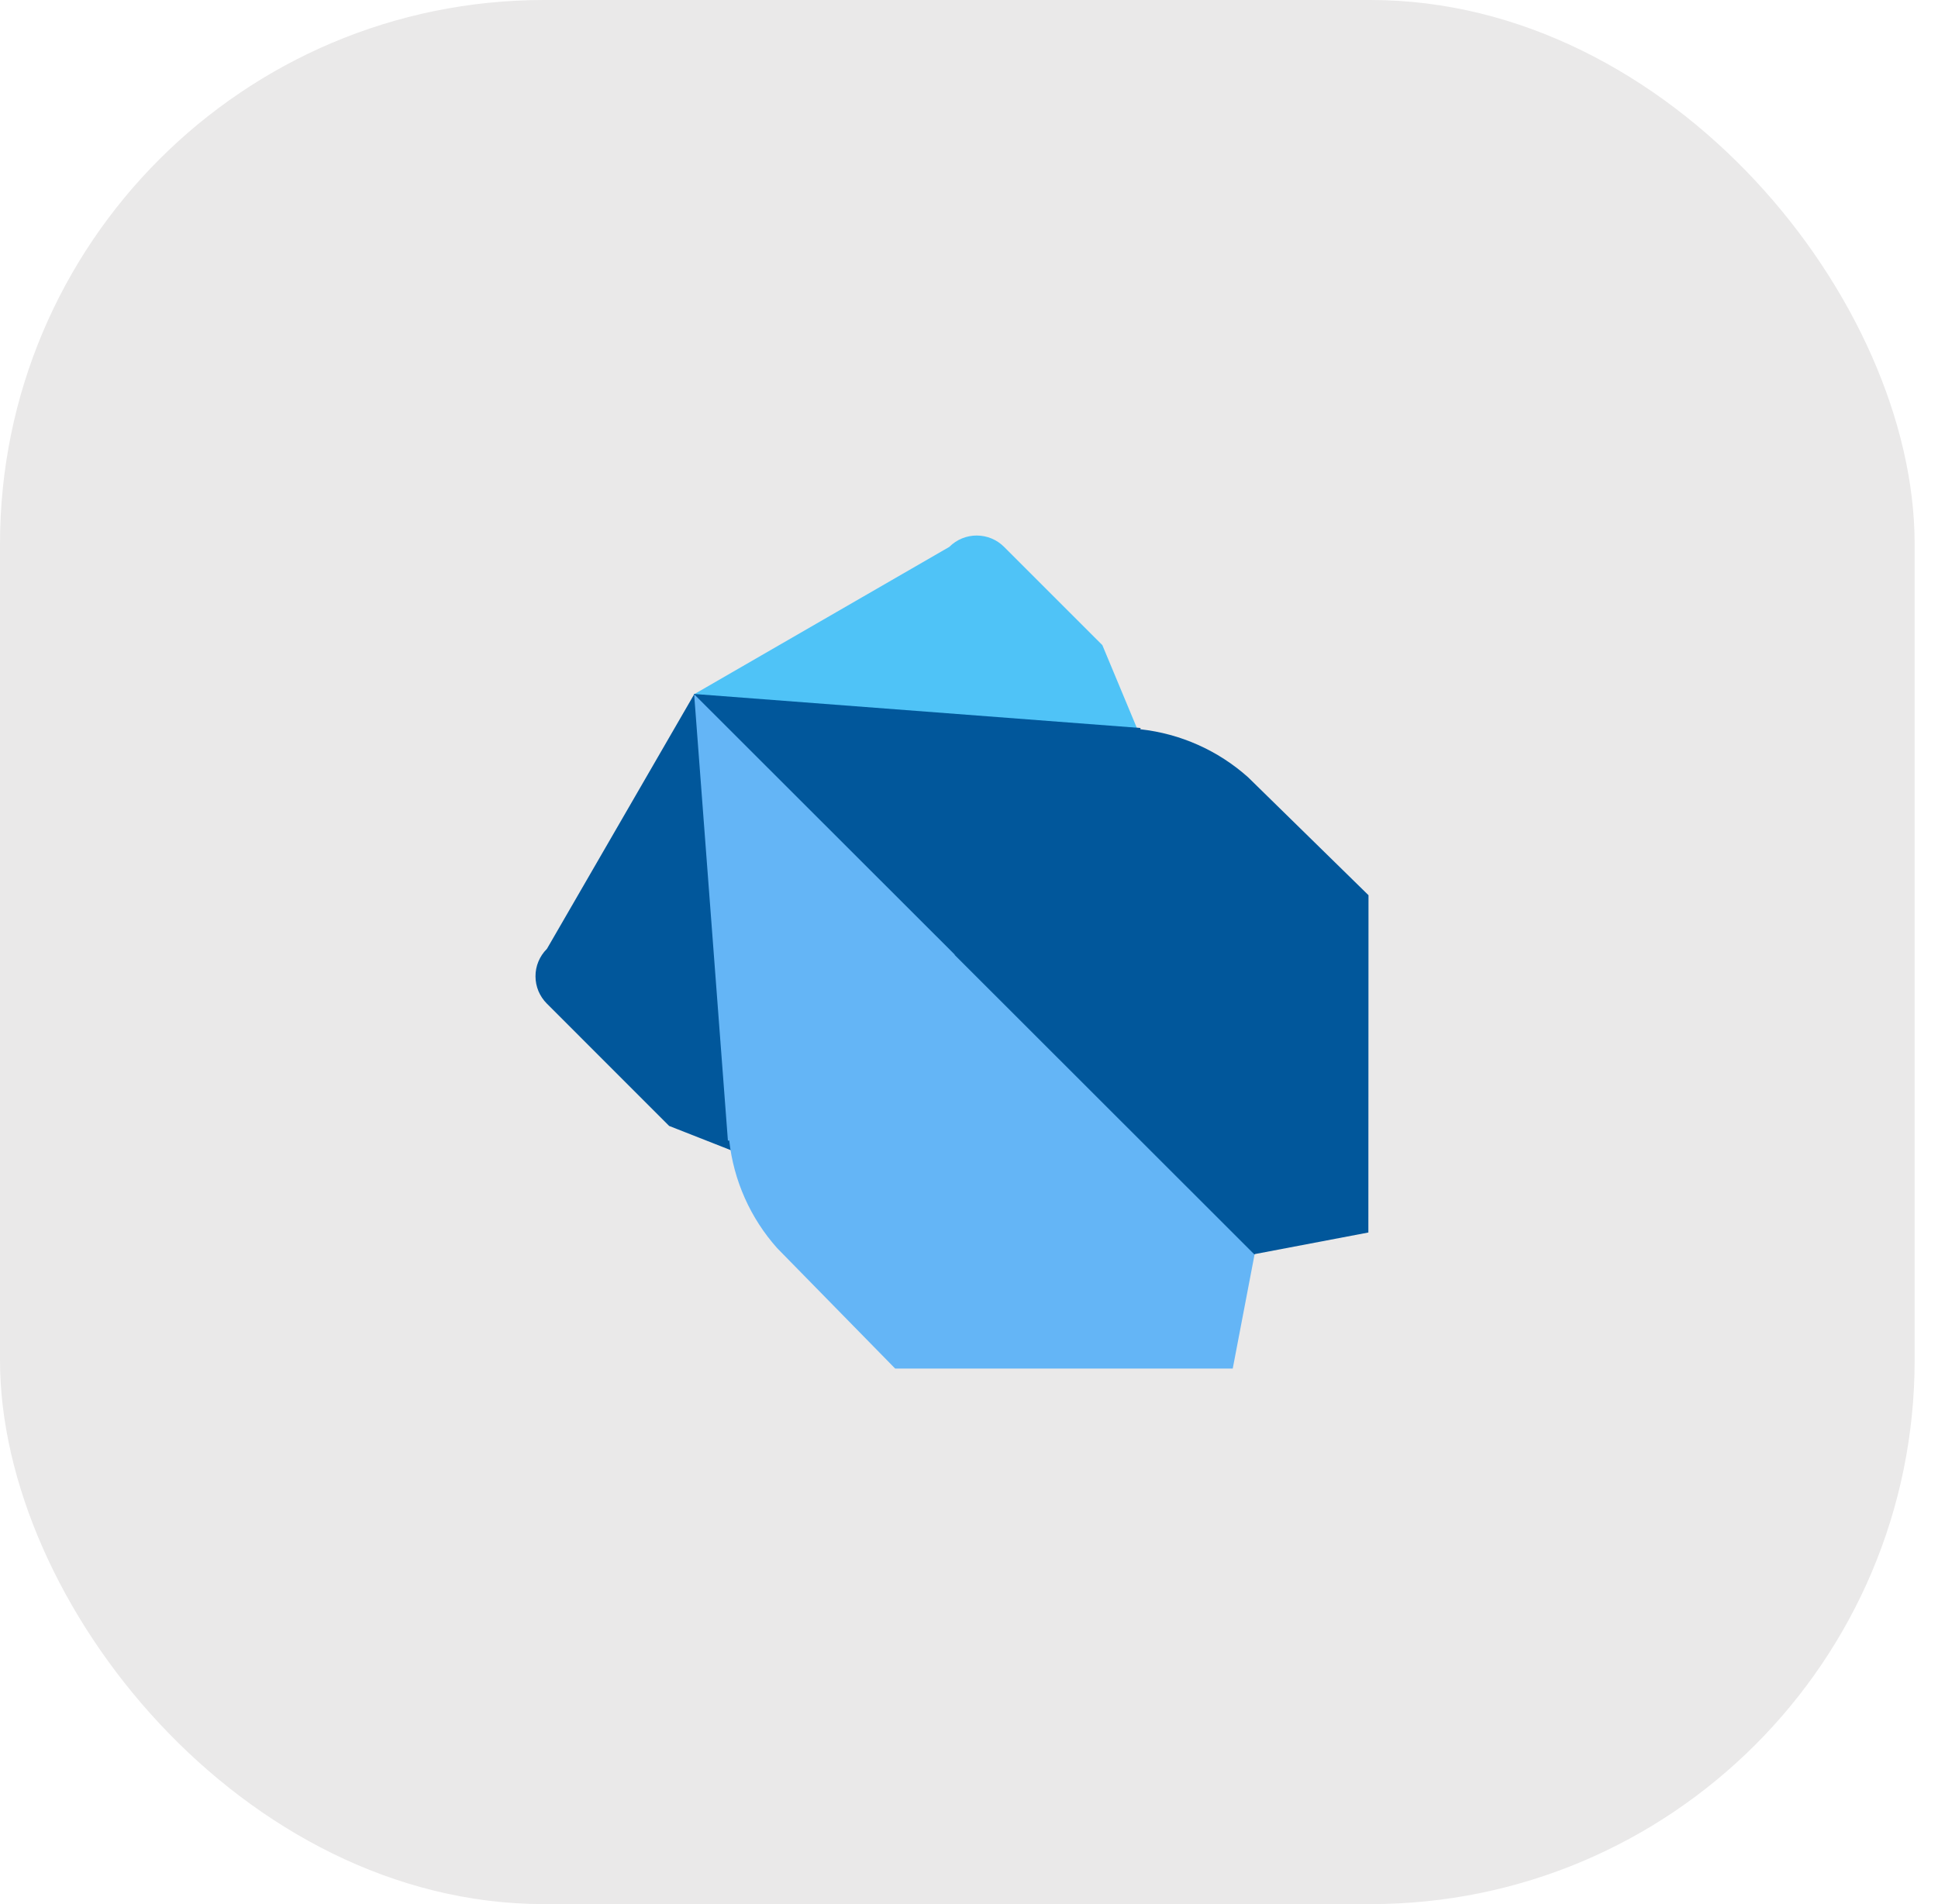
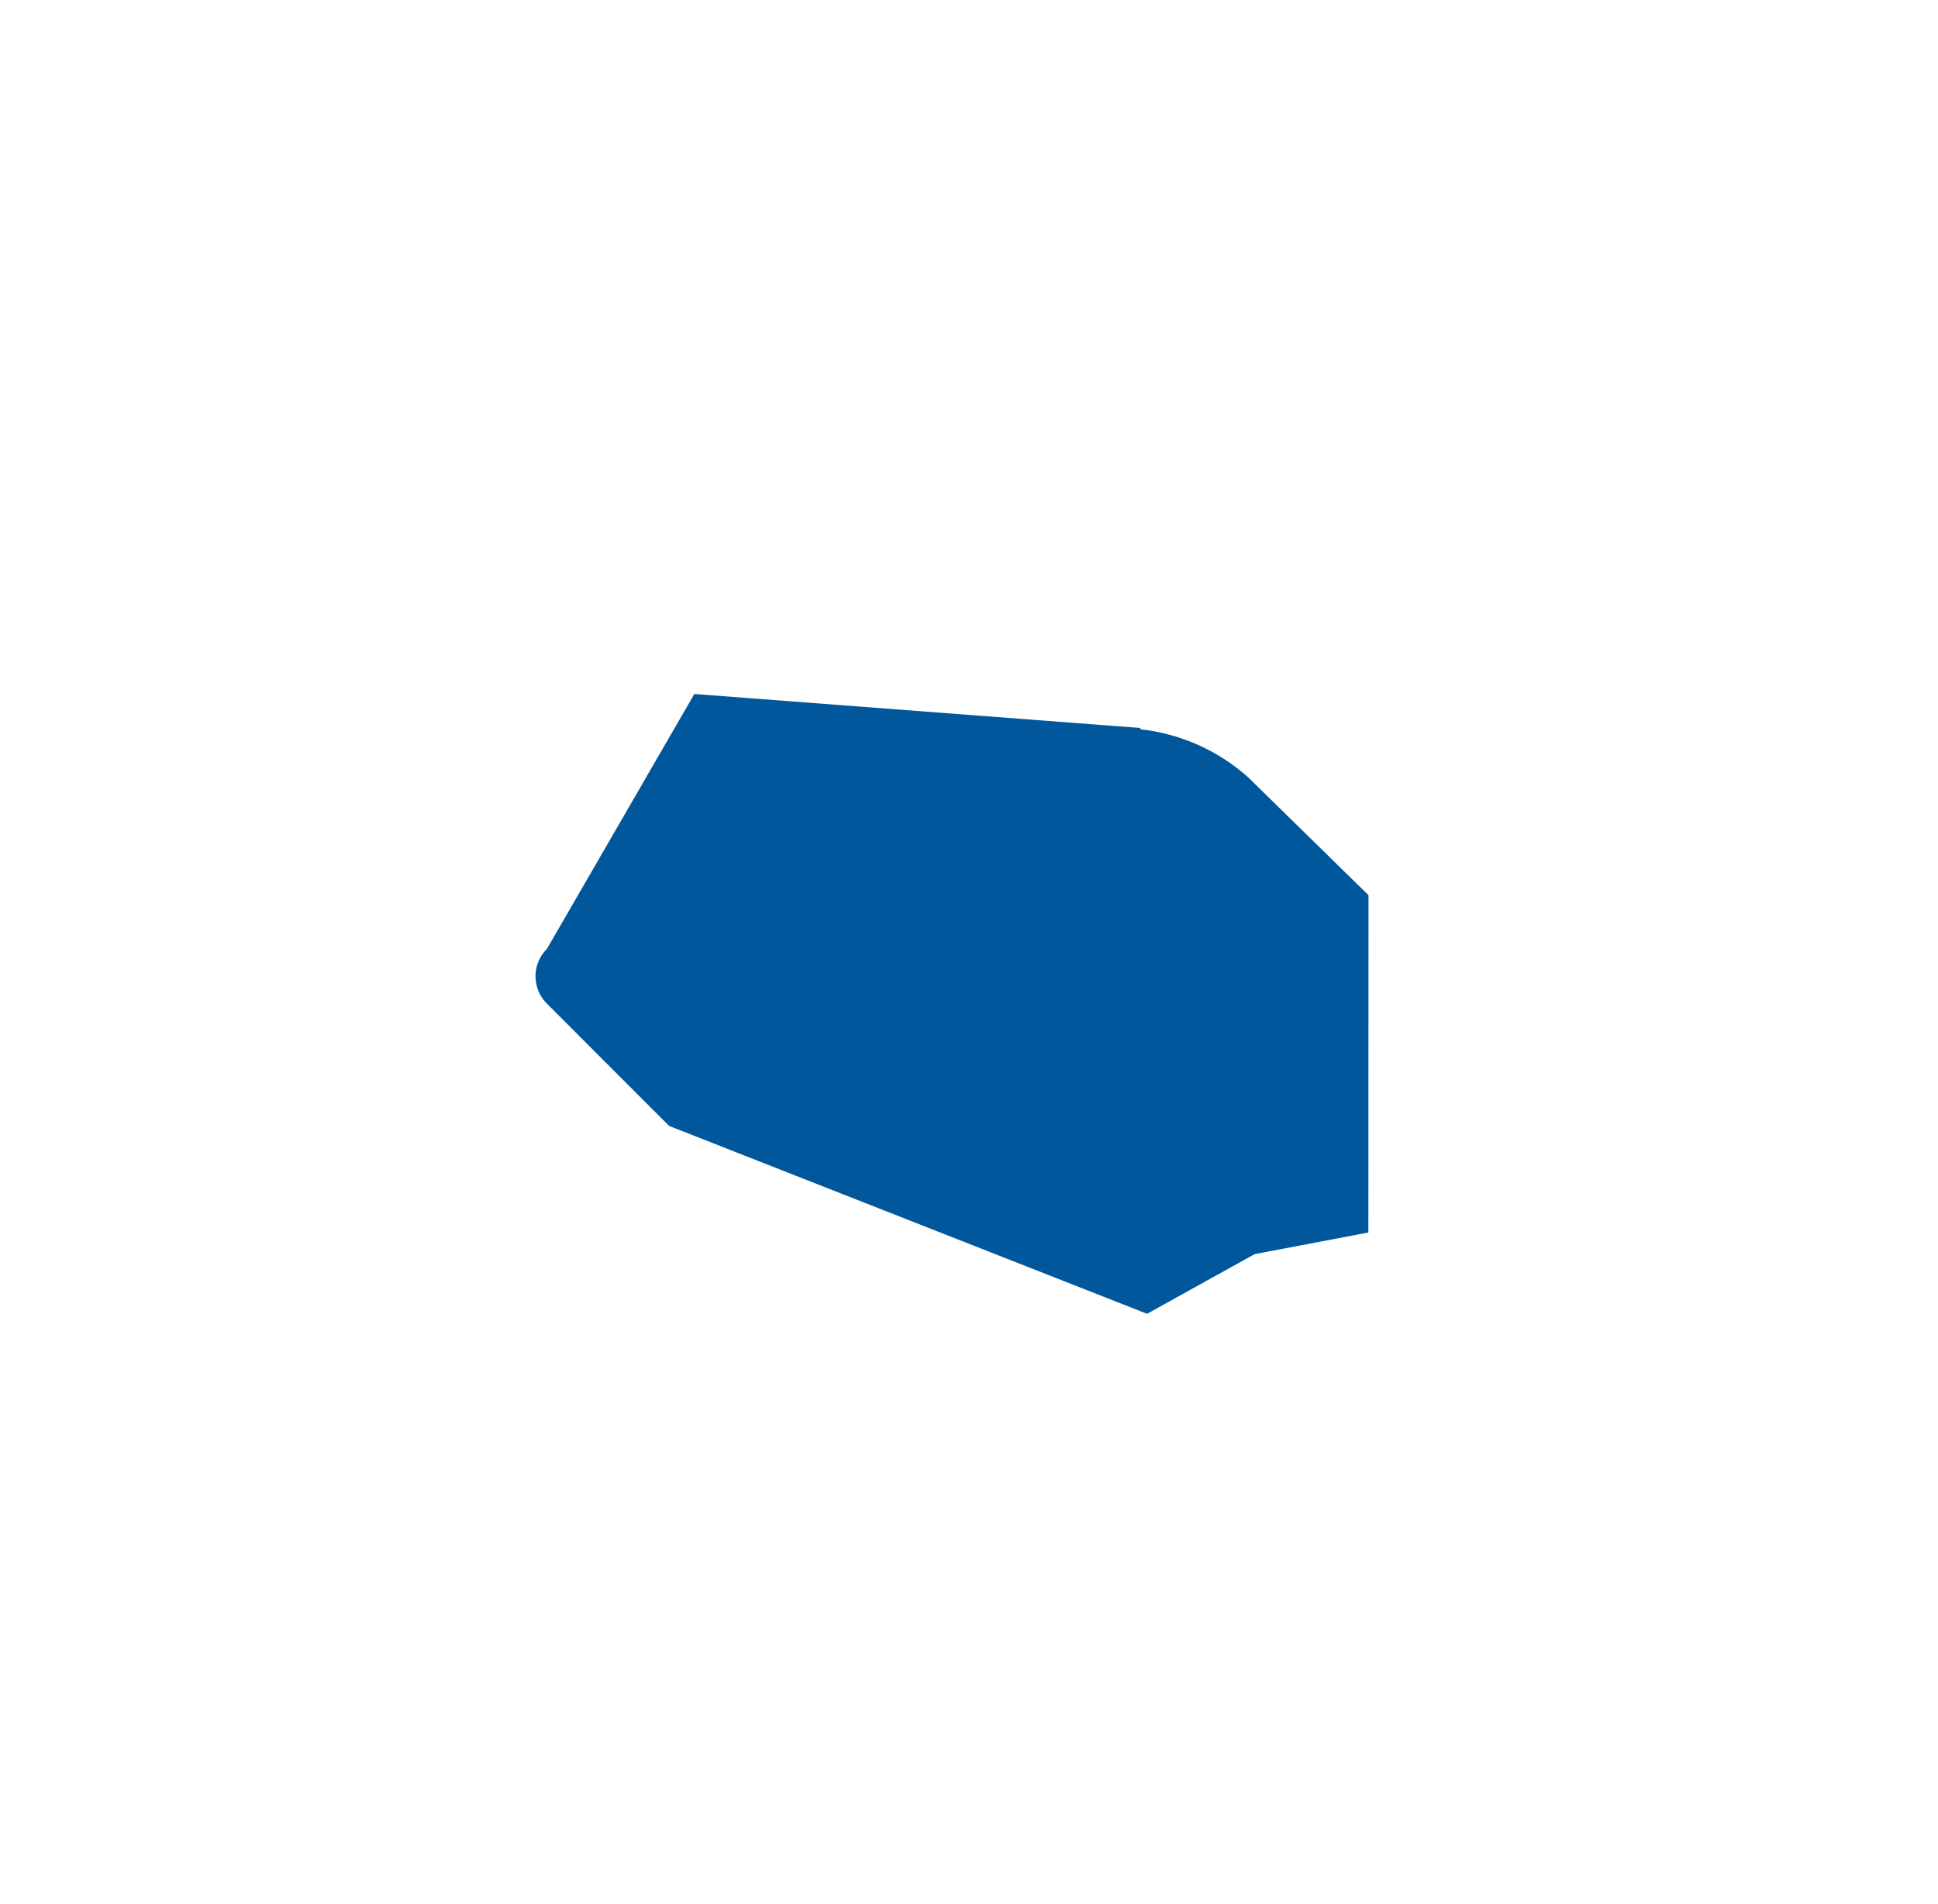
<svg xmlns="http://www.w3.org/2000/svg" width="57" height="56" viewBox="0 0 57 56" fill="none">
-   <rect width="56.313" height="56" rx="16" fill="#EAE9E9" />
-   <path d="M28.726 15.75C28.426 15.75 28.138 15.868 27.925 16.08L27.913 16.089L20.408 20.422L27.894 27.904V27.908L36.892 36.901L38.607 33.813L32.422 18.973L29.536 16.088C29.43 15.98 29.303 15.895 29.164 15.837C29.025 15.779 28.875 15.75 28.724 15.75H28.726Z" fill="#4FC3F7" />
  <path d="M20.425 20.405L16.09 27.899L16.081 27.911C15.976 28.016 15.892 28.142 15.835 28.28C15.778 28.418 15.749 28.565 15.75 28.714C15.75 28.863 15.78 29.011 15.837 29.149C15.895 29.286 15.979 29.411 16.084 29.516L16.089 29.521L19.681 33.114L33.737 38.639L36.915 36.876L36.83 36.79L36.808 36.792L27.996 27.974H27.985L20.425 20.405Z" fill="#01579B" />
  <path d="M20.406 20.408L28.065 28.069H28.076L36.89 36.886L40.246 36.248L40.25 26.328L36.707 22.858C35.824 22.07 34.718 21.577 33.541 21.448L33.543 21.41L20.408 20.409L20.406 20.408Z" fill="#01579B" />
-   <path d="M20.416 20.418L28.079 28.074V28.086L36.898 36.898L36.257 40.25H26.329L22.858 36.708C22.07 35.825 21.577 34.718 21.448 33.542L21.409 33.546L20.416 20.418Z" fill="#64B5F6" />
</svg>